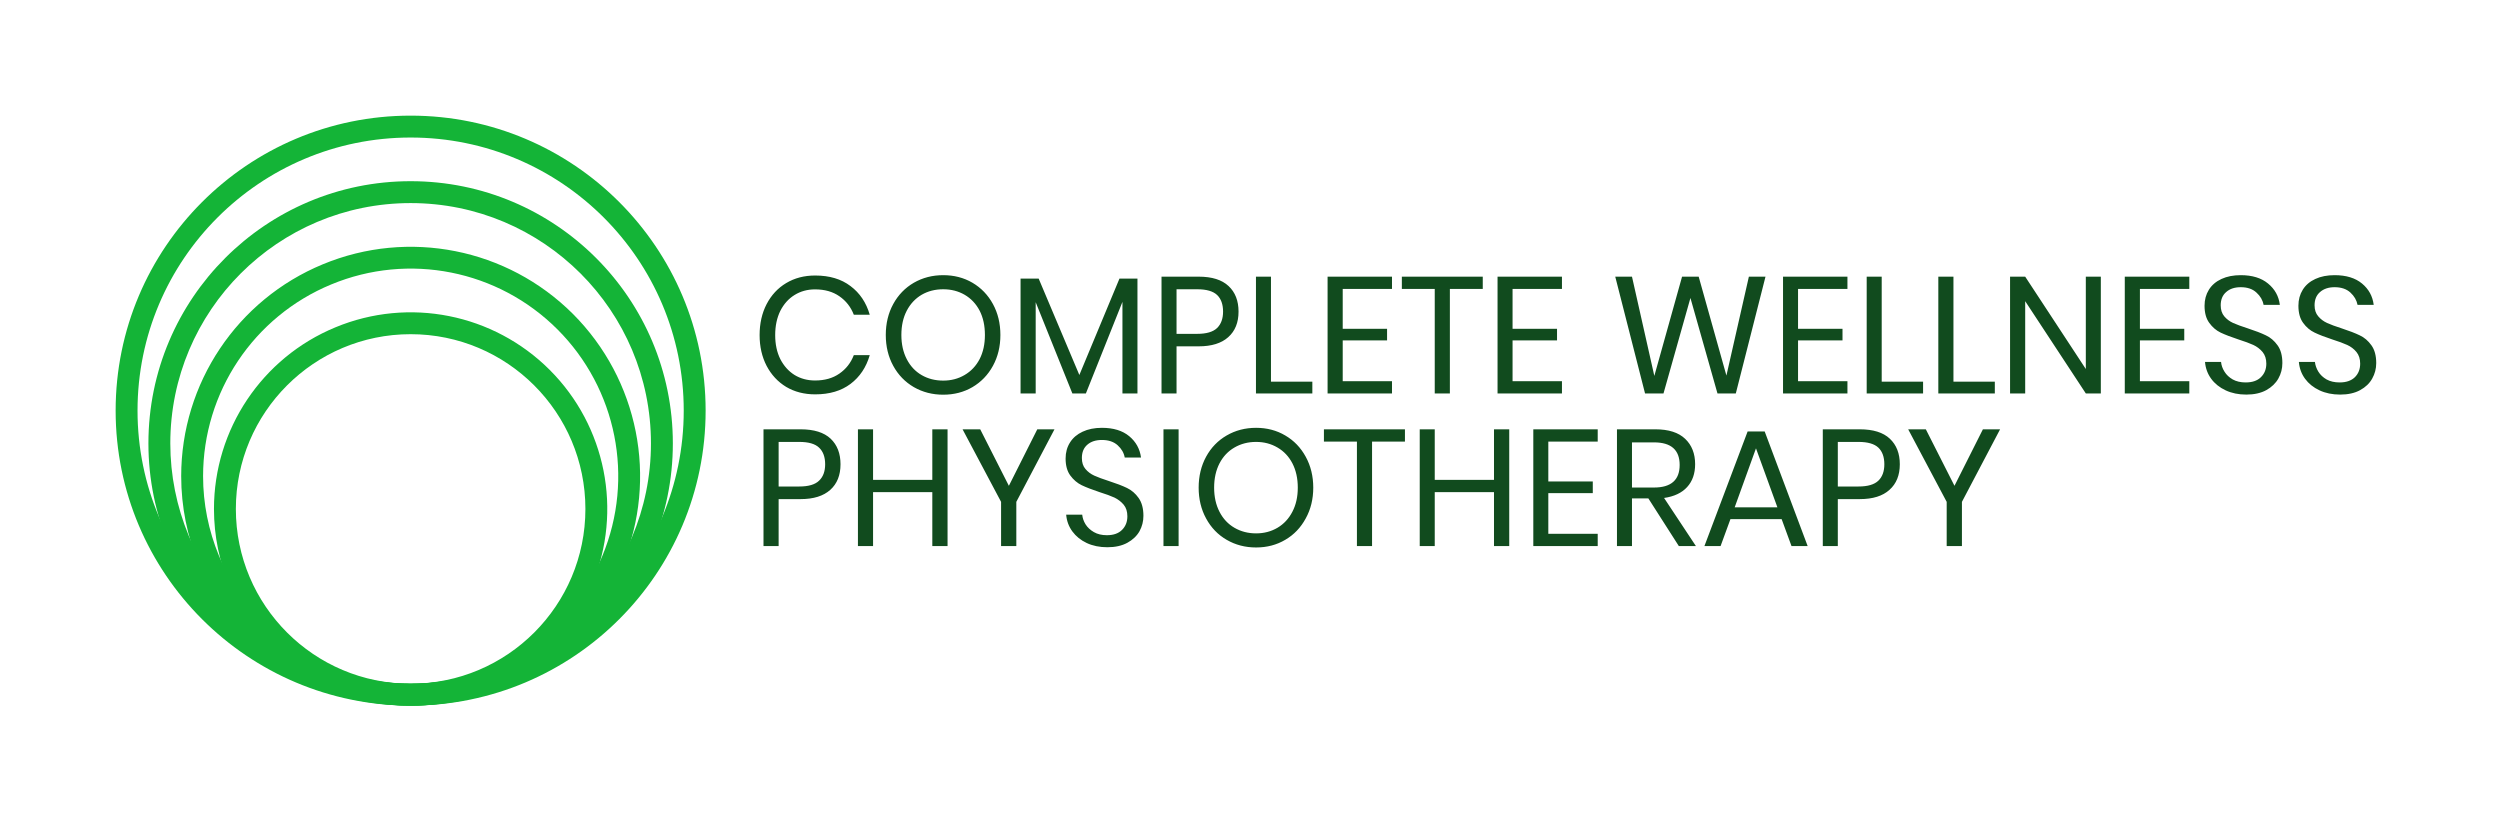
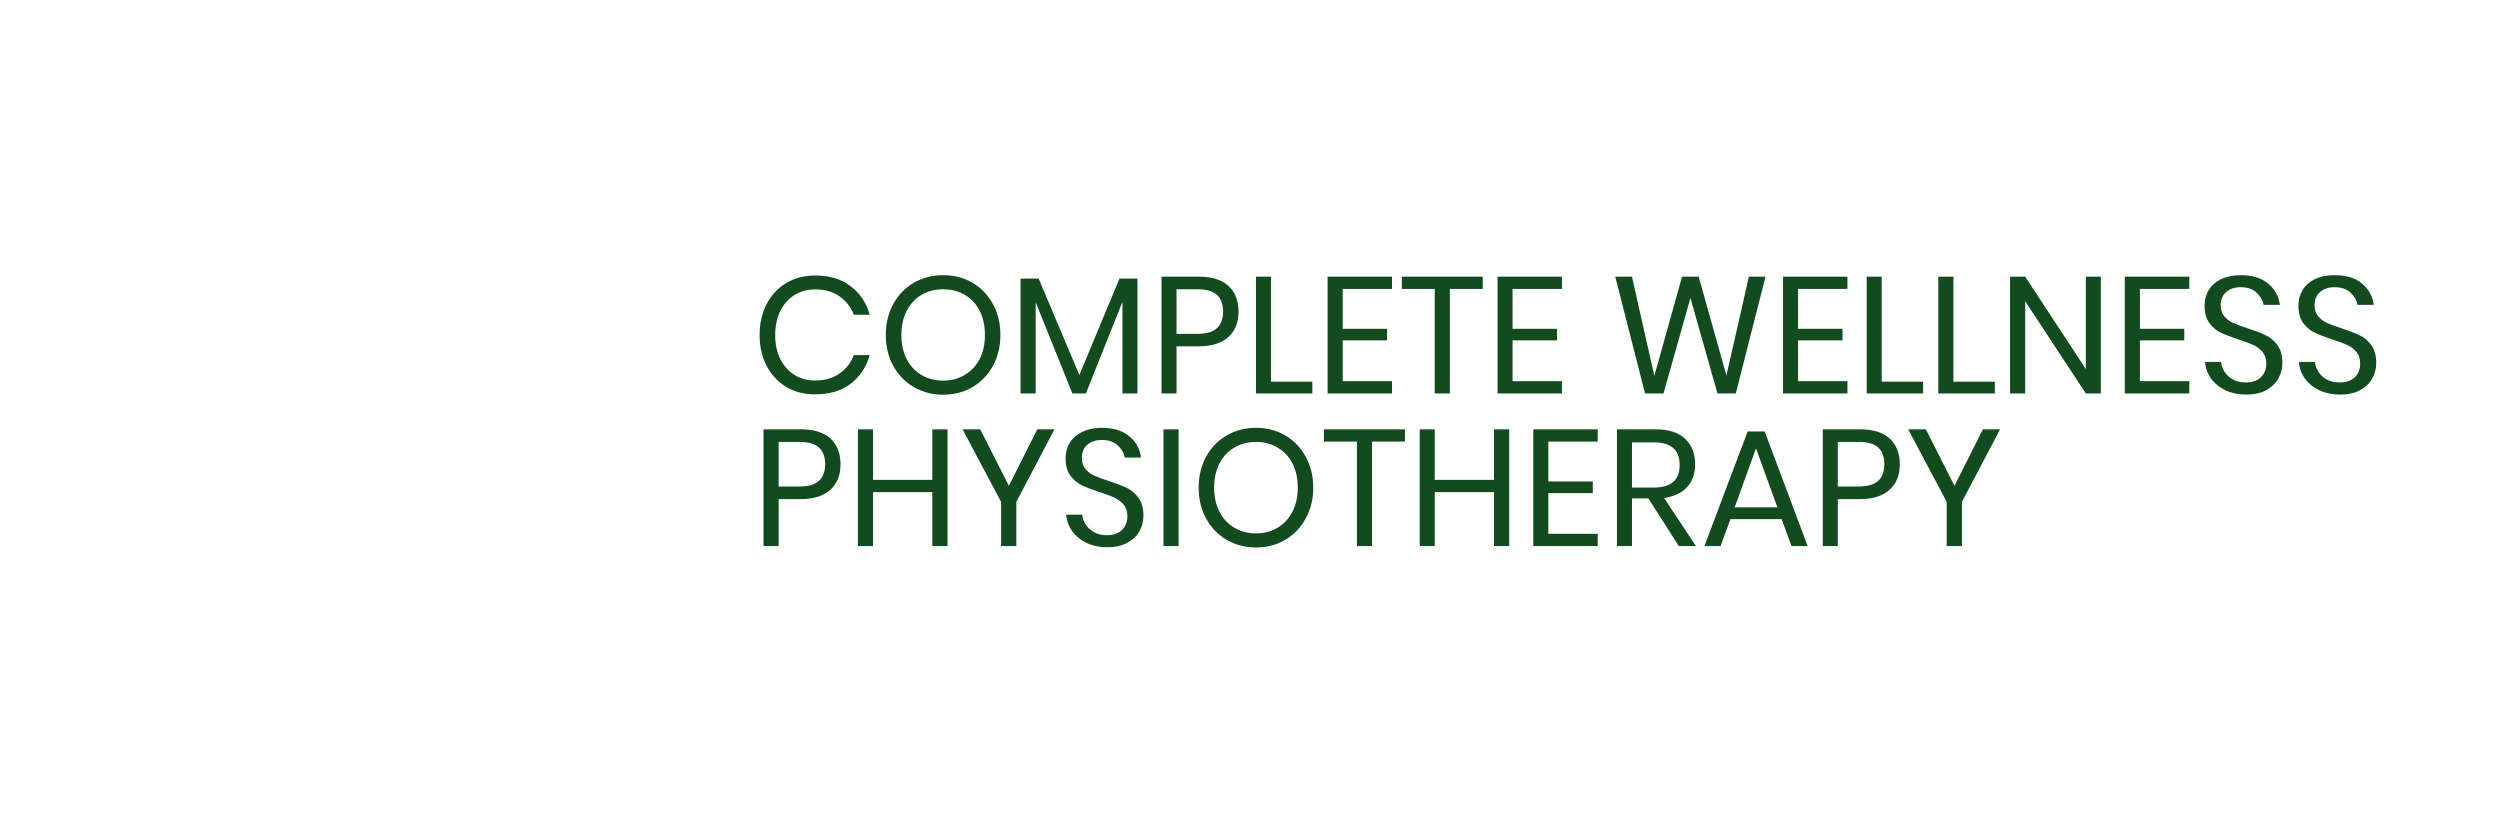
<svg xmlns="http://www.w3.org/2000/svg" version="1.1" viewBox="0 0 21.814 7.166">
  <g transform="matrix(1,0,0,1,6.557,2.401)">
-     <rect width="21.814" height="21.814" x="-6.557" y="-9.725" fill="#ffffff" />
    <g>
      <path d=" M 0.864 0.095 Q 0.986 0.186 1.032 0.345 L 0.893 0.345 Q 0.854 0.244 0.767 0.184 Q 0.681 0.124 0.555 0.124 Q 0.455 0.124 0.376 0.173 Q 0.298 0.221 0.252 0.311 Q 0.207 0.402 0.207 0.523 Q 0.207 0.643 0.252 0.733 Q 0.298 0.822 0.376 0.871 Q 0.455 0.919 0.555 0.919 Q 0.681 0.919 0.767 0.859 Q 0.854 0.799 0.893 0.698 L 1.032 0.698 Q 0.986 0.857 0.864 0.949 Q 0.743 1.04 0.556 1.04 Q 0.413 1.04 0.303 0.975 Q 0.194 0.909 0.132 0.791 Q 0.071 0.673 0.071 0.523 Q 0.071 0.371 0.132 0.253 Q 0.194 0.134 0.303 0.069 Q 0.413 0.003 0.556 0.003 Q 0.743 0.003 0.864 0.095 M 1.928 0.066 Q 2.042 0.133 2.107 0.252 Q 2.172 0.371 2.172 0.522 Q 2.172 0.672 2.107 0.791 Q 2.042 0.91 1.928 0.977 Q 1.815 1.043 1.673 1.043 Q 1.532 1.043 1.417 0.977 Q 1.302 0.91 1.237 0.791 Q 1.172 0.672 1.172 0.522 Q 1.172 0.371 1.237 0.252 Q 1.302 0.133 1.417 0.066 Q 1.532 0 1.673 0 Q 1.815 0 1.928 0.066 M 1.485 0.171 Q 1.402 0.22 1.355 0.31 Q 1.308 0.4 1.308 0.522 Q 1.308 0.642 1.355 0.733 Q 1.402 0.824 1.485 0.872 Q 1.568 0.92 1.673 0.92 Q 1.777 0.92 1.86 0.871 Q 1.944 0.822 1.991 0.732 Q 2.037 0.642 2.037 0.522 Q 2.037 0.4 1.991 0.31 Q 1.944 0.22 1.86 0.171 Q 1.777 0.123 1.673 0.123 Q 1.568 0.123 1.485 0.171 M 3.368 0.03 L 3.368 1.032 L 3.237 1.032 L 3.237 0.233 L 2.918 1.032 L 2.8 1.032 L 2.48 0.236 L 2.48 1.032 L 2.348 1.032 L 2.348 0.03 L 2.506 0.03 L 2.861 0.871 L 3.211 0.03 L 3.368 0.03 M 3.709 0.621 L 3.709 1.032 L 3.578 1.032 L 3.578 0.013 L 3.902 0.013 Q 4.076 0.013 4.163 0.095 Q 4.25 0.176 4.25 0.318 Q 4.25 0.461 4.16 0.541 Q 4.071 0.621 3.902 0.621 L 3.709 0.621 M 4.063 0.461 Q 4.115 0.41 4.115 0.318 Q 4.115 0.223 4.063 0.173 Q 4.01 0.123 3.89 0.123 L 3.709 0.123 L 3.709 0.512 L 3.89 0.512 Q 4.01 0.512 4.063 0.461 M 4.533 0.929 L 4.894 0.929 L 4.894 1.032 L 4.402 1.032 L 4.402 0.013 L 4.533 0.013 L 4.533 0.929 M 5.159 0.12 L 5.159 0.468 L 5.546 0.468 L 5.546 0.569 L 5.159 0.569 L 5.159 0.925 L 5.589 0.925 L 5.589 1.032 L 5.027 1.032 L 5.027 0.013 L 5.589 0.013 L 5.589 0.12 L 5.159 0.12 M 6.381 0.013 L 6.381 0.12 L 6.094 0.12 L 6.094 1.032 L 5.962 1.032 L 5.962 0.12 L 5.675 0.12 L 5.675 0.013 L 6.381 0.013 M 6.641 0.12 L 6.641 0.468 L 7.029 0.468 L 7.029 0.569 L 6.641 0.569 L 6.641 0.925 L 7.072 0.925 L 7.072 1.032 L 6.51 1.032 L 6.51 0.013 L 7.072 0.013 L 7.072 0.12 L 6.641 0.12 M 8.848 0.013 L 8.589 1.032 L 8.429 1.032 L 8.193 0.199 L 7.958 1.032 L 7.797 1.032 L 7.537 0.013 L 7.683 0.013 L 7.878 0.879 L 8.12 0.013 L 8.265 0.013 L 8.507 0.876 L 8.703 0.013 L 8.848 0.013 M 9.132 0.12 L 9.132 0.468 L 9.52 0.468 L 9.52 0.569 L 9.132 0.569 L 9.132 0.925 L 9.563 0.925 L 9.563 1.032 L 9.001 1.032 L 9.001 0.013 L 9.563 0.013 L 9.563 0.12 L 9.132 0.12 M 9.862 0.929 L 10.223 0.929 L 10.223 1.032 L 9.731 1.032 L 9.731 0.013 L 9.862 0.013 L 9.862 0.929 M 10.488 0.929 L 10.849 0.929 L 10.849 1.032 L 10.356 1.032 L 10.356 0.013 L 10.488 0.013 L 10.488 0.929 M 11.774 1.032 L 11.643 1.032 L 11.114 0.227 L 11.114 1.032 L 10.982 1.032 L 10.982 0.013 L 11.114 0.013 L 11.643 0.819 L 11.643 0.013 L 11.774 0.013 L 11.774 1.032 M 12.115 0.12 L 12.115 0.468 L 12.502 0.468 L 12.502 0.569 L 12.115 0.569 L 12.115 0.925 L 12.546 0.925 L 12.546 1.032 L 11.983 1.032 L 11.983 0.013 L 12.546 0.013 L 12.546 0.12 L 12.115 0.12 M 13.323 0.902 Q 13.288 0.964 13.218 1.003 Q 13.147 1.042 13.043 1.042 Q 12.942 1.042 12.863 1.005 Q 12.784 0.968 12.737 0.904 Q 12.69 0.84 12.683 0.757 L 12.823 0.757 Q 12.827 0.801 12.853 0.842 Q 12.878 0.883 12.925 0.91 Q 12.972 0.936 13.038 0.936 Q 13.125 0.936 13.171 0.89 Q 13.218 0.844 13.218 0.772 Q 13.218 0.71 13.185 0.67 Q 13.152 0.631 13.105 0.609 Q 13.057 0.587 12.975 0.561 Q 12.878 0.529 12.819 0.501 Q 12.761 0.473 12.72 0.416 Q 12.679 0.36 12.679 0.267 Q 12.679 0.188 12.717 0.127 Q 12.755 0.066 12.827 0.033 Q 12.898 0 12.995 0 Q 13.145 0 13.233 0.073 Q 13.322 0.146 13.336 0.259 L 13.194 0.259 Q 13.183 0.198 13.132 0.152 Q 13.082 0.105 12.995 0.105 Q 12.915 0.105 12.868 0.147 Q 12.82 0.188 12.82 0.263 Q 12.82 0.322 12.851 0.359 Q 12.882 0.396 12.928 0.417 Q 12.975 0.438 13.056 0.464 Q 13.154 0.496 13.214 0.525 Q 13.274 0.553 13.316 0.612 Q 13.358 0.67 13.358 0.767 Q 13.358 0.84 13.323 0.902 M 14.142 0.902 Q 14.108 0.964 14.037 1.003 Q 13.966 1.042 13.862 1.042 Q 13.761 1.042 13.682 1.005 Q 13.603 0.968 13.556 0.904 Q 13.509 0.84 13.502 0.757 L 13.642 0.757 Q 13.647 0.801 13.672 0.842 Q 13.697 0.883 13.744 0.91 Q 13.791 0.936 13.858 0.936 Q 13.944 0.936 13.991 0.89 Q 14.037 0.844 14.037 0.772 Q 14.037 0.71 14.004 0.67 Q 13.972 0.631 13.924 0.609 Q 13.876 0.587 13.794 0.561 Q 13.697 0.529 13.639 0.501 Q 13.58 0.473 13.539 0.416 Q 13.498 0.36 13.498 0.267 Q 13.498 0.188 13.536 0.127 Q 13.574 0.066 13.646 0.033 Q 13.717 0 13.814 0 Q 13.965 0 14.053 0.073 Q 14.141 0.146 14.155 0.259 L 14.014 0.259 Q 14.002 0.198 13.952 0.152 Q 13.901 0.105 13.814 0.105 Q 13.735 0.105 13.687 0.147 Q 13.639 0.188 13.639 0.263 Q 13.639 0.322 13.671 0.359 Q 13.702 0.396 13.748 0.417 Q 13.794 0.438 13.875 0.464 Q 13.973 0.496 14.033 0.525 Q 14.093 0.553 14.135 0.612 Q 14.177 0.67 14.177 0.767 Q 14.177 0.84 14.142 0.902 M 0.237 1.954 L 0.237 2.364 L 0.105 2.364 L 0.105 1.345 L 0.429 1.345 Q 0.604 1.345 0.691 1.427 Q 0.777 1.509 0.777 1.65 Q 0.777 1.793 0.688 1.873 Q 0.598 1.954 0.429 1.954 L 0.237 1.954 M 0.59 1.793 Q 0.643 1.743 0.643 1.65 Q 0.643 1.555 0.59 1.505 Q 0.538 1.455 0.418 1.455 L 0.237 1.455 L 0.237 1.844 L 0.418 1.844 Q 0.538 1.844 0.59 1.793 M 1.711 1.345 L 1.711 2.364 L 1.578 2.364 L 1.578 1.893 L 1.061 1.893 L 1.061 2.364 L 0.929 2.364 L 0.929 1.345 L 1.061 1.345 L 1.061 1.786 L 1.578 1.786 L 1.578 1.345 L 1.711 1.345 M 2.644 1.345 L 2.311 1.978 L 2.311 2.364 L 2.178 2.364 L 2.178 1.978 L 1.842 1.345 L 1.996 1.345 L 2.246 1.838 L 2.494 1.345 L 2.644 1.345 M 3.386 2.234 Q 3.351 2.296 3.28 2.335 Q 3.209 2.374 3.105 2.374 Q 3.004 2.374 2.925 2.337 Q 2.847 2.3 2.8 2.236 Q 2.753 2.172 2.746 2.09 L 2.886 2.09 Q 2.89 2.133 2.915 2.174 Q 2.941 2.215 2.988 2.242 Q 3.035 2.269 3.101 2.269 Q 3.188 2.269 3.234 2.222 Q 3.28 2.176 3.28 2.104 Q 3.28 2.042 3.248 2.003 Q 3.215 1.964 3.168 1.941 Q 3.12 1.919 3.037 1.893 Q 2.941 1.861 2.882 1.833 Q 2.824 1.805 2.782 1.748 Q 2.741 1.692 2.741 1.6 Q 2.741 1.52 2.78 1.459 Q 2.818 1.399 2.889 1.366 Q 2.961 1.332 3.058 1.332 Q 3.208 1.332 3.296 1.405 Q 3.384 1.478 3.399 1.591 L 3.257 1.591 Q 3.246 1.53 3.195 1.484 Q 3.144 1.438 3.058 1.438 Q 2.978 1.438 2.931 1.479 Q 2.883 1.52 2.883 1.595 Q 2.883 1.655 2.914 1.691 Q 2.945 1.728 2.991 1.749 Q 3.037 1.77 3.118 1.796 Q 3.217 1.828 3.277 1.857 Q 3.337 1.886 3.378 1.944 Q 3.42 2.003 3.42 2.1 Q 3.42 2.172 3.386 2.234 M 3.727 1.345 L 3.727 2.364 L 3.595 2.364 L 3.595 1.345 L 3.727 1.345 M 4.658 1.399 Q 4.771 1.465 4.836 1.584 Q 4.902 1.704 4.902 1.854 Q 4.902 2.004 4.836 2.123 Q 4.771 2.243 4.658 2.309 Q 4.545 2.376 4.403 2.376 Q 4.261 2.376 4.146 2.309 Q 4.032 2.243 3.967 2.123 Q 3.902 2.004 3.902 1.854 Q 3.902 1.704 3.967 1.584 Q 4.032 1.465 4.146 1.399 Q 4.261 1.332 4.403 1.332 Q 4.545 1.332 4.658 1.399 M 4.214 1.504 Q 4.131 1.552 4.084 1.642 Q 4.037 1.733 4.037 1.854 Q 4.037 1.974 4.084 2.065 Q 4.131 2.156 4.214 2.204 Q 4.298 2.253 4.403 2.253 Q 4.507 2.253 4.59 2.204 Q 4.673 2.155 4.72 2.064 Q 4.767 1.974 4.767 1.854 Q 4.767 1.733 4.72 1.642 Q 4.673 1.552 4.59 1.504 Q 4.507 1.455 4.403 1.455 Q 4.298 1.455 4.214 1.504 M 5.702 1.345 L 5.702 1.452 L 5.415 1.452 L 5.415 2.364 L 5.283 2.364 L 5.283 1.452 L 4.995 1.452 L 4.995 1.345 L 5.702 1.345 M 6.612 1.345 L 6.612 2.364 L 6.479 2.364 L 6.479 1.893 L 5.962 1.893 L 5.962 2.364 L 5.831 2.364 L 5.831 1.345 L 5.962 1.345 L 5.962 1.786 L 6.479 1.786 L 6.479 1.345 L 6.612 1.345 M 6.953 1.452 L 6.953 1.8 L 7.341 1.8 L 7.341 1.902 L 6.953 1.902 L 6.953 2.257 L 7.384 2.257 L 7.384 2.364 L 6.822 2.364 L 6.822 1.345 L 7.384 1.345 L 7.384 1.452 L 6.953 1.452 M 8.092 2.364 L 7.826 1.948 L 7.683 1.948 L 7.683 2.364 L 7.552 2.364 L 7.552 1.345 L 7.887 1.345 Q 8.06 1.345 8.147 1.428 Q 8.234 1.511 8.234 1.649 Q 8.234 1.773 8.164 1.849 Q 8.095 1.925 7.963 1.944 L 8.241 2.364 L 8.092 2.364 M 7.683 1.853 L 7.875 1.853 Q 8.099 1.853 8.099 1.656 Q 8.099 1.459 7.875 1.459 L 7.683 1.459 L 7.683 1.853 M 8.989 2.129 L 8.542 2.129 L 8.456 2.364 L 8.315 2.364 L 8.692 1.364 L 8.841 1.364 L 9.216 2.364 L 9.075 2.364 L 8.989 2.129 M 8.952 2.026 L 8.765 1.511 L 8.579 2.026 L 8.952 2.026 M 9.479 1.954 L 9.479 2.364 L 9.348 2.364 L 9.348 1.345 L 9.671 1.345 Q 9.846 1.345 9.933 1.427 Q 10.02 1.509 10.02 1.65 Q 10.02 1.793 9.93 1.873 Q 9.841 1.954 9.671 1.954 L 9.479 1.954 M 9.833 1.793 Q 9.885 1.743 9.885 1.65 Q 9.885 1.555 9.833 1.505 Q 9.78 1.455 9.66 1.455 L 9.479 1.455 L 9.479 1.844 L 9.66 1.844 Q 9.78 1.844 9.833 1.793 M 10.895 1.345 L 10.562 1.978 L 10.562 2.364 L 10.429 2.364 L 10.429 1.978 L 10.093 1.345 L 10.247 1.345 L 10.497 1.838 L 10.745 1.345 L 10.895 1.345" fill="#114b1e" fill-rule="nonzero" />
    </g>
    <g />
    <g clip-path="url(#SvgjsClipPath1003)">
      <g clip-path="url(#SvgjsClipPath1000d4bf8705-155a-45c0-bb32-16569eaa3ee1)">
        <path d=" M -2.974 3.565 C -2.131 3.565 -1.449 2.882 -1.449 2.04 C -1.449 1.198 -2.132 0.515 -2.974 0.515 C -3.816 0.515 -4.499 1.198 -4.499 2.04 C -4.499 2.882 -3.816 3.565 -2.974 3.565 Z M -2.974 3.756 C -2.28 3.756 -1.654 3.338 -1.389 2.697 C -1.123 2.055 -1.27 1.317 -1.76 0.827 C -2.251 0.336 -2.989 0.189 -3.63 0.455 C -4.272 0.72 -4.69 1.346 -4.69 2.04 C -4.69 2.988 -3.921 3.756 -2.974 3.756 Z" fill="#14b437" transform="matrix(1,0,0,1,0,0)" fill-rule="evenodd" />
      </g>
      <g clip-path="url(#SvgjsClipPath1000d4bf8705-155a-45c0-bb32-16569eaa3ee1)">
        <path d=" M -2.974 3.565 C -2.241 3.565 -1.581 3.124 -1.3 2.447 C -1.02 1.77 -1.175 0.991 -1.693 0.473 C -2.211 -0.045 -2.99 -0.2 -3.667 0.081 C -4.344 0.361 -4.785 1.021 -4.785 1.754 C -4.785 2.234 -4.594 2.695 -4.254 3.035 C -3.915 3.374 -3.454 3.565 -2.974 3.565 Z M -2.974 3.756 C -2.164 3.756 -1.434 3.268 -1.124 2.52 C -0.814 1.772 -0.986 0.911 -1.558 0.338 C -2.131 -0.234 -2.992 -0.405 -3.74 -0.095 C -4.488 0.214 -4.976 0.944 -4.976 1.754 C -4.976 2.285 -4.765 2.794 -4.389 3.17 C -4.014 3.545 -3.505 3.756 -2.974 3.756 Z" fill="#14b437" transform="matrix(1,0,0,1,0,0)" fill-rule="evenodd" />
      </g>
      <g clip-path="url(#SvgjsClipPath1000d4bf8705-155a-45c0-bb32-16569eaa3ee1)">
        <path d=" M -2.974 3.565 C -1.816 3.565 -0.877 2.626 -0.877 1.468 C -0.877 0.31 -1.816 -0.629 -2.974 -0.629 C -4.132 -0.629 -5.071 0.31 -5.071 1.468 C -5.071 2.024 -4.85 2.558 -4.457 2.951 C -4.063 3.344 -3.53 3.565 -2.974 3.565 Z M -2.974 3.756 C -1.71 3.756 -0.686 2.732 -0.686 1.468 C -0.686 0.204 -1.71 -0.82 -2.974 -0.82 C -4.237 -0.82 -5.262 0.204 -5.262 1.468 C -5.262 2.732 -4.237 3.756 -2.974 3.756 Z" fill="#14b437" transform="matrix(1,0,0,1,0,0)" fill-rule="evenodd" />
      </g>
      <g clip-path="url(#SvgjsClipPath1000d4bf8705-155a-45c0-bb32-16569eaa3ee1)">
        <path d=" M -2.974 3.565 C -1.658 3.565 -0.591 2.498 -0.591 1.182 C -0.591 -0.134 -1.658 -1.201 -2.974 -1.201 C -4.29 -1.201 -5.357 -0.134 -5.357 1.182 C -5.357 2.498 -4.29 3.565 -2.974 3.565 Z M -2.974 3.756 C -1.552 3.756 -0.4 2.603 -0.4 1.182 C -0.4 -0.239 -1.552 -1.392 -2.974 -1.392 C -4.395 -1.392 -5.548 -0.239 -5.548 1.182 C -5.548 2.603 -4.395 3.756 -2.974 3.756 Z" fill="#14b437" transform="matrix(1,0,0,1,0,0)" fill-rule="evenodd" />
      </g>
    </g>
  </g>
  <defs>
    <clipPath id="SvgjsClipPath1003">
      <path d=" M -5.548 -1.392 h 5.148 v 5.148 h -5.148 Z" />
    </clipPath>
    <clipPath id="SvgjsClipPath1000d4bf8705-155a-45c0-bb32-16569eaa3ee1">
-       <path d=" M -5.548 -1.392 L -0.4 -1.392 L -0.4 3.756 L -5.548 3.756 Z" />
-     </clipPath>
+       </clipPath>
  </defs>
</svg>